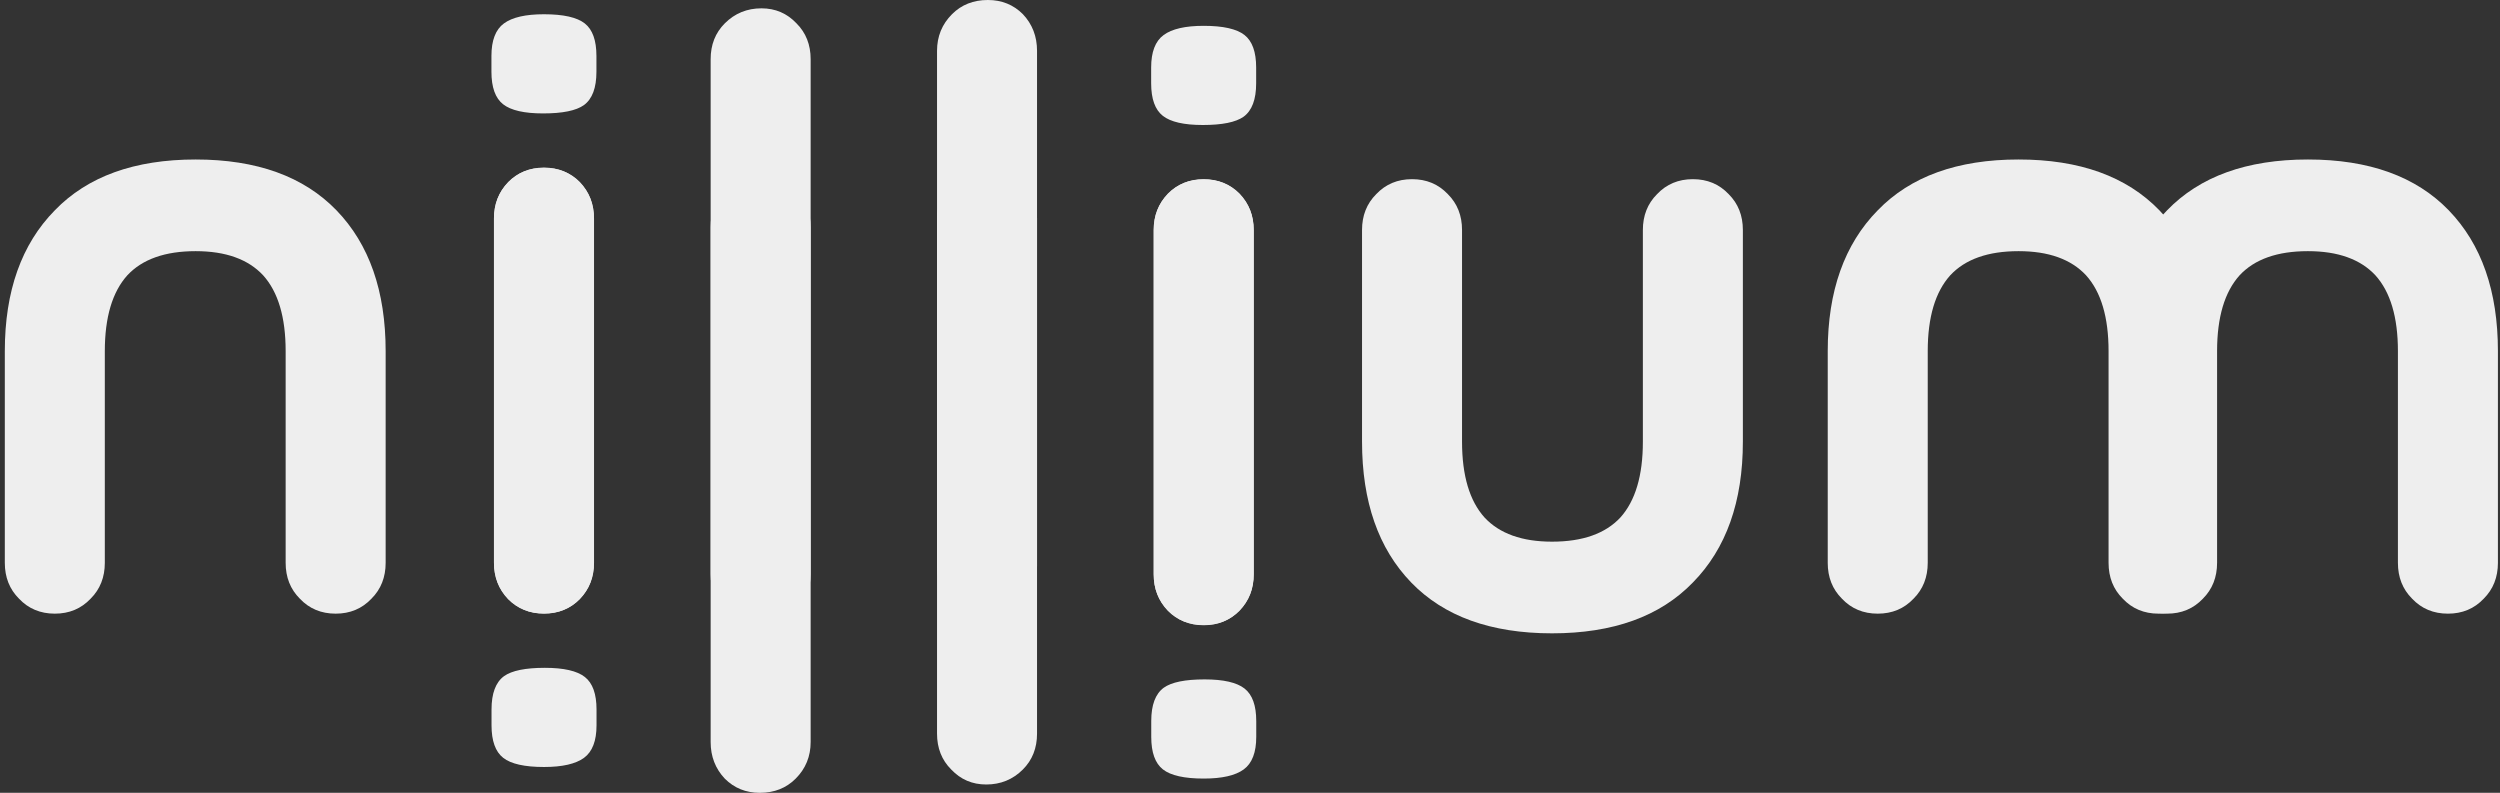
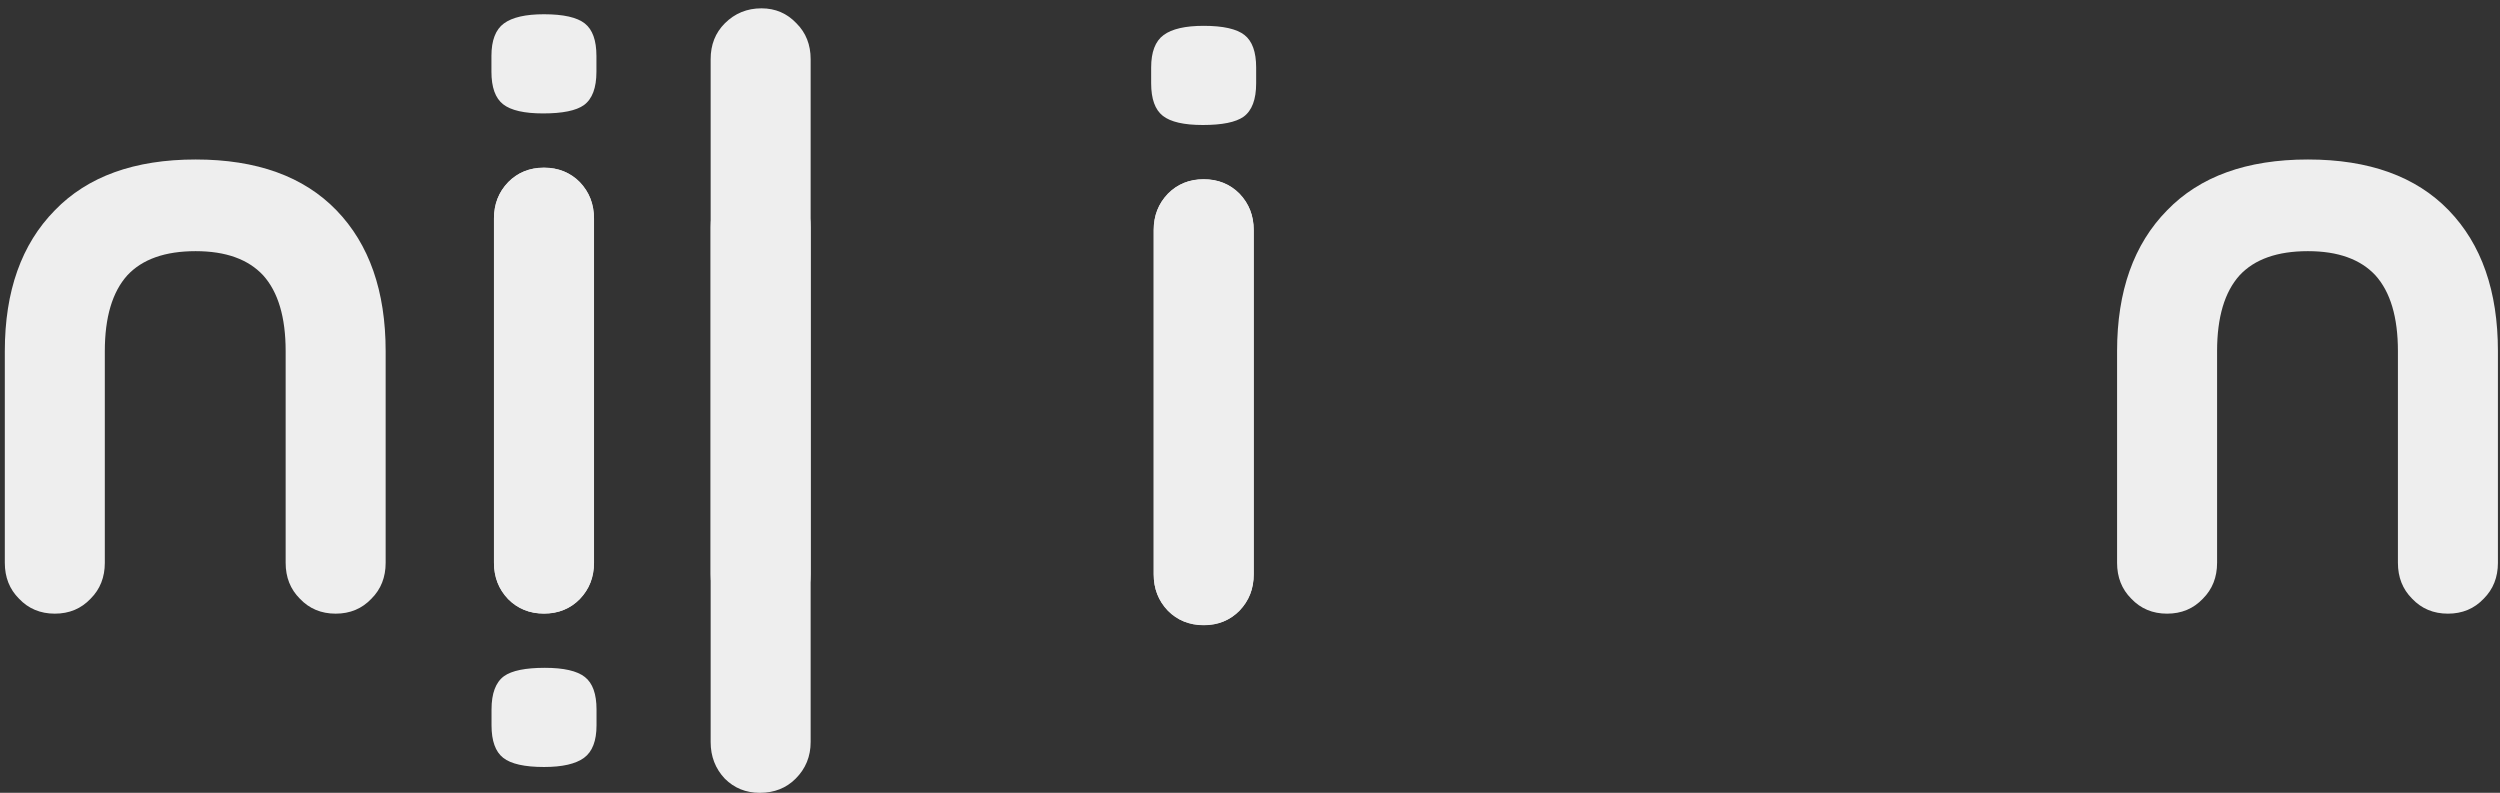
<svg xmlns="http://www.w3.org/2000/svg" width="432px" height="137px" viewBox="0 0 432 137" version="1.1">
  <rect x="0" y="0" width="432" height="137" fill="#333333" stroke="none" />
  <title>nilliumlogo</title>
  <desc>Created with Sketch.</desc>
  <g id="nilliumlogo" stroke="none" stroke-width="1" fill="none" fill-rule="evenodd">
    <g fill="#EEEEEE" id="Path">
      <path d="M9.472,106.04 C6.976,106.04 4.912,105.176 3.28,103.448 C1.648,101.816 0.832,99.752 0.832,97.256 L0.832,60.68 C0.832,50.312 3.712,42.2 9.472,36.344 C15.136,30.488 23.248,27.56 33.808,27.56 C44.368,27.56 52.48,30.488 58.144,36.344 C63.808,42.2 66.64,50.312 66.64,60.68 L66.64,97.256 C66.64,99.752 65.824,101.816 64.192,103.448 C62.56,105.176 60.496,106.04 58,106.04 C55.504,106.04 53.44,105.176 51.808,103.448 C50.176,101.816 49.36,99.752 49.36,97.256 L49.36,60.68 C49.36,54.824 48.064,50.456 45.472,47.576 C42.88,44.792 38.992,43.4 33.808,43.4 C28.528,43.4 24.592,44.792 22,47.576 C19.408,50.456 18.112,54.824 18.112,60.68 L18.112,97.256 C18.112,99.752 17.296,101.816 15.664,103.448 C14.032,105.176 11.968,106.04 9.472,106.04 Z" />
      <path d="M140.08,99.216 C140.08,101.712 139.216,103.824 137.488,105.552 C135.856,107.184 133.792,108 131.296,108 C128.896,108 126.88,107.184 125.248,105.552 C123.616,103.824 122.8,101.712 122.8,99.216 L122.8,10.224 C122.8,7.728 123.616,5.664 125.248,4.032 C126.976,2.304 129.088,1.44 131.584,1.44 C133.984,1.44 136,2.304 137.632,4.032 C139.264,5.664 140.08,7.728 140.08,10.224 L140.08,99.216 Z" />
      <path d="M140.08,128.216 C140.08,130.712 139.216,132.824 137.488,134.552 C135.856,136.184 133.792,137 131.296,137 C128.896,137 126.88,136.184 125.248,134.552 C123.616,132.824 122.8,130.712 122.8,128.216 L122.8,39.224 C122.8,36.728 123.616,34.664 125.248,33.032 C126.976,31.304 129.088,30.44 131.584,30.44 C133.984,30.44 136,31.304 137.632,33.032 C139.264,34.664 140.08,36.728 140.08,39.224 L140.08,128.216 Z" />
      <path d="M102.632,97.216 C102.632,99.712 101.816,101.824 100.184,103.552 C98.552,105.184 96.488,106 93.992,106 C91.496,106 89.432,105.184 87.8,103.552 C86.168,101.824 85.352,99.712 85.352,97.216 L85.352,37.744 C85.352,35.248 86.168,33.184 87.8,31.552 C89.432,29.824 91.496,28.96 93.992,28.96 C96.488,28.96 98.552,29.824 100.184,31.552 C101.816,33.184 102.632,35.248 102.632,37.744 L102.632,97.216 Z" />
      <path d="M93.848,19.6 C90.584,19.6 88.28,19.072 86.936,18.016 C85.592,16.96 84.92,15.088 84.92,12.4 L84.92,9.664 C84.92,6.976 85.64,5.104 87.08,4.048 C88.52,2.992 90.824,2.464 93.992,2.464 C97.352,2.464 99.704,2.992 101.048,4.048 C102.392,5.104 103.064,6.976 103.064,9.664 L103.064,12.4 C103.064,15.184 102.344,17.104 100.904,18.16 C99.56,19.12 97.208,19.6 93.848,19.6 Z" />
      <path d="M85.368,37.784 C85.368,35.288 86.184,33.176 87.816,31.448 C89.448,29.816 91.512,29 94.008,29 C96.504,29 98.568,29.816 100.2,31.448 C101.832,33.176 102.648,35.288 102.648,37.784 L102.648,97.256 C102.648,99.752 101.832,101.816 100.2,103.448 C98.568,105.176 96.504,106.04 94.008,106.04 C91.512,106.04 89.448,105.176 87.816,103.448 C86.184,101.816 85.368,99.752 85.368,97.256 L85.368,37.784 Z" />
      <path d="M94.152,115.4 C97.416,115.4 99.72,115.928 101.064,116.984 C102.408,118.04 103.08,119.912 103.08,122.6 L103.08,125.336 C103.08,128.024 102.36,129.896 100.92,130.952 C99.48,132.008 97.176,132.536 94.008,132.536 C90.648,132.536 88.296,132.008 86.952,130.952 C85.608,129.896 84.936,128.024 84.936,125.336 L84.936,122.6 C84.936,119.816 85.656,117.896 87.096,116.84 C88.44,115.88 90.792,115.4 94.152,115.4 Z" />
-       <path d="M292.528,30.96 C295.024,30.96 297.088,31.824 298.72,33.552 C300.352,35.184 301.168,37.248 301.168,39.744 L301.168,76.32 C301.168,86.688 298.288,94.8 292.528,100.656 C286.864,106.512 278.752,109.44 268.192,109.44 C257.632,109.44 249.52,106.512 243.856,100.656 C238.192,94.8 235.36,86.688 235.36,76.32 L235.36,39.744 C235.36,37.248 236.176,35.184 237.808,33.552 C239.44,31.824 241.504,30.96 244,30.96 C246.496,30.96 248.56,31.824 250.192,33.552 C251.824,35.184 252.64,37.248 252.64,39.744 L252.64,76.32 C252.64,82.176 253.936,86.544 256.528,89.424 C259.12,92.208 263.008,93.6 268.192,93.6 C273.472,93.6 277.408,92.208 280,89.424 C282.592,86.544 283.888,82.176 283.888,76.32 L283.888,39.744 C283.888,37.248 284.704,35.184 286.336,33.552 C287.968,31.824 290.032,30.96 292.528,30.96 Z" />
-       <path d="M324.472,106.04 C321.976,106.04 319.912,105.176 318.28,103.448 C316.648,101.816 315.832,99.752 315.832,97.256 L315.832,60.68 C315.832,50.312 318.712,42.2 324.472,36.344 C330.136,30.488 338.248,27.56 348.808,27.56 C359.368,27.56 367.48,30.488 373.144,36.344 C378.808,42.2 381.64,50.312 381.64,60.68 L381.64,97.256 C381.64,99.752 380.824,101.816 379.192,103.448 C377.56,105.176 375.496,106.04 373,106.04 C370.504,106.04 368.44,105.176 366.808,103.448 C365.176,101.816 364.36,99.752 364.36,97.256 L364.36,60.68 C364.36,54.824 363.064,50.456 360.472,47.576 C357.88,44.792 353.992,43.4 348.808,43.4 C343.528,43.4 339.592,44.792 337,47.576 C334.408,50.456 333.112,54.824 333.112,60.68 L333.112,97.256 C333.112,99.752 332.296,101.816 330.664,103.448 C329.032,105.176 326.968,106.04 324.472,106.04 Z" />
      <path d="M374.472,106.04 C371.976,106.04 369.912,105.176 368.28,103.448 C366.648,101.816 365.832,99.752 365.832,97.256 L365.832,60.68 C365.832,50.312 368.712,42.2 374.472,36.344 C380.136,30.488 388.248,27.56 398.808,27.56 C409.368,27.56 417.48,30.488 423.144,36.344 C428.808,42.2 431.64,50.312 431.64,60.68 L431.64,97.256 C431.64,99.752 430.824,101.816 429.192,103.448 C427.56,105.176 425.496,106.04 423,106.04 C420.504,106.04 418.44,105.176 416.808,103.448 C415.176,101.816 414.36,99.752 414.36,97.256 L414.36,60.68 C414.36,54.824 413.064,50.456 410.472,47.576 C407.88,44.792 403.992,43.4 398.808,43.4 C393.528,43.4 389.592,44.792 387,47.576 C384.408,50.456 383.112,54.824 383.112,60.68 L383.112,97.256 C383.112,99.752 382.296,101.816 380.664,103.448 C379.032,105.176 376.968,106.04 374.472,106.04 Z" />
-       <path d="M161.92,37.784 C161.92,35.288 162.784,33.176 164.512,31.448 C166.144,29.816 168.208,29 170.704,29 C173.104,29 175.12,29.816 176.752,31.448 C178.384,33.176 179.2,35.288 179.2,37.784 L179.2,126.776 C179.2,129.272 178.384,131.336 176.752,132.968 C175.024,134.696 172.912,135.56 170.416,135.56 C168.016,135.56 166,134.696 164.368,132.968 C162.736,131.336 161.92,129.272 161.92,126.776 L161.92,37.784 Z" />
-       <path d="M161.92,8.784 C161.92,6.288 162.784,4.176 164.512,2.448 C166.144,0.816 168.208,0 170.704,0 C173.104,0 175.12,0.816 176.752,2.448 C178.384,4.176 179.2,6.288 179.2,8.784 L179.2,97.776 C179.2,100.272 178.384,102.336 176.752,103.968 C175.024,105.696 172.912,106.56 170.416,106.56 C168.016,106.56 166,105.696 164.368,103.968 C162.736,102.336 161.92,100.272 161.92,97.776 L161.92,8.784 Z" />
      <path d="M199.368,39.784 C199.368,37.288 200.184,35.176 201.816,33.448 C203.448,31.816 205.512,31 208.008,31 C210.504,31 212.568,31.816 214.2,33.448 C215.832,35.176 216.648,37.288 216.648,39.784 L216.648,99.256 C216.648,101.752 215.832,103.816 214.2,105.448 C212.568,107.176 210.504,108.04 208.008,108.04 C205.512,108.04 203.448,107.176 201.816,105.448 C200.184,103.816 199.368,101.752 199.368,99.256 L199.368,39.784 Z" />
-       <path d="M208.152,117.4 C211.416,117.4 213.72,117.928 215.064,118.984 C216.408,120.04 217.08,121.912 217.08,124.6 L217.08,127.336 C217.08,130.024 216.36,131.896 214.92,132.952 C213.48,134.008 211.176,134.536 208.008,134.536 C204.648,134.536 202.296,134.008 200.952,132.952 C199.608,131.896 198.936,130.024 198.936,127.336 L198.936,124.6 C198.936,121.816 199.656,119.896 201.096,118.84 C202.44,117.88 204.792,117.4 208.152,117.4 Z" />
      <path d="M216.632,99.216 C216.632,101.712 215.816,103.824 214.184,105.552 C212.552,107.184 210.488,108 207.992,108 C205.496,108 203.432,107.184 201.8,105.552 C200.168,103.824 199.352,101.712 199.352,99.216 L199.352,39.744 C199.352,37.248 200.168,35.184 201.8,33.552 C203.432,31.824 205.496,30.96 207.992,30.96 C210.488,30.96 212.552,31.824 214.184,33.552 C215.816,35.184 216.632,37.248 216.632,39.744 L216.632,99.216 Z" />
      <path d="M207.848,21.6 C204.584,21.6 202.28,21.072 200.936,20.016 C199.592,18.96 198.92,17.088 198.92,14.4 L198.92,11.664 C198.92,8.976 199.64,7.104 201.08,6.048 C202.52,4.992 204.824,4.464 207.992,4.464 C211.352,4.464 213.704,4.992 215.048,6.048 C216.392,7.104 217.064,8.976 217.064,11.664 L217.064,14.4 C217.064,17.184 216.344,19.104 214.904,20.16 C213.56,21.12 211.208,21.6 207.848,21.6 Z" />
    </g>
  </g>
</svg>